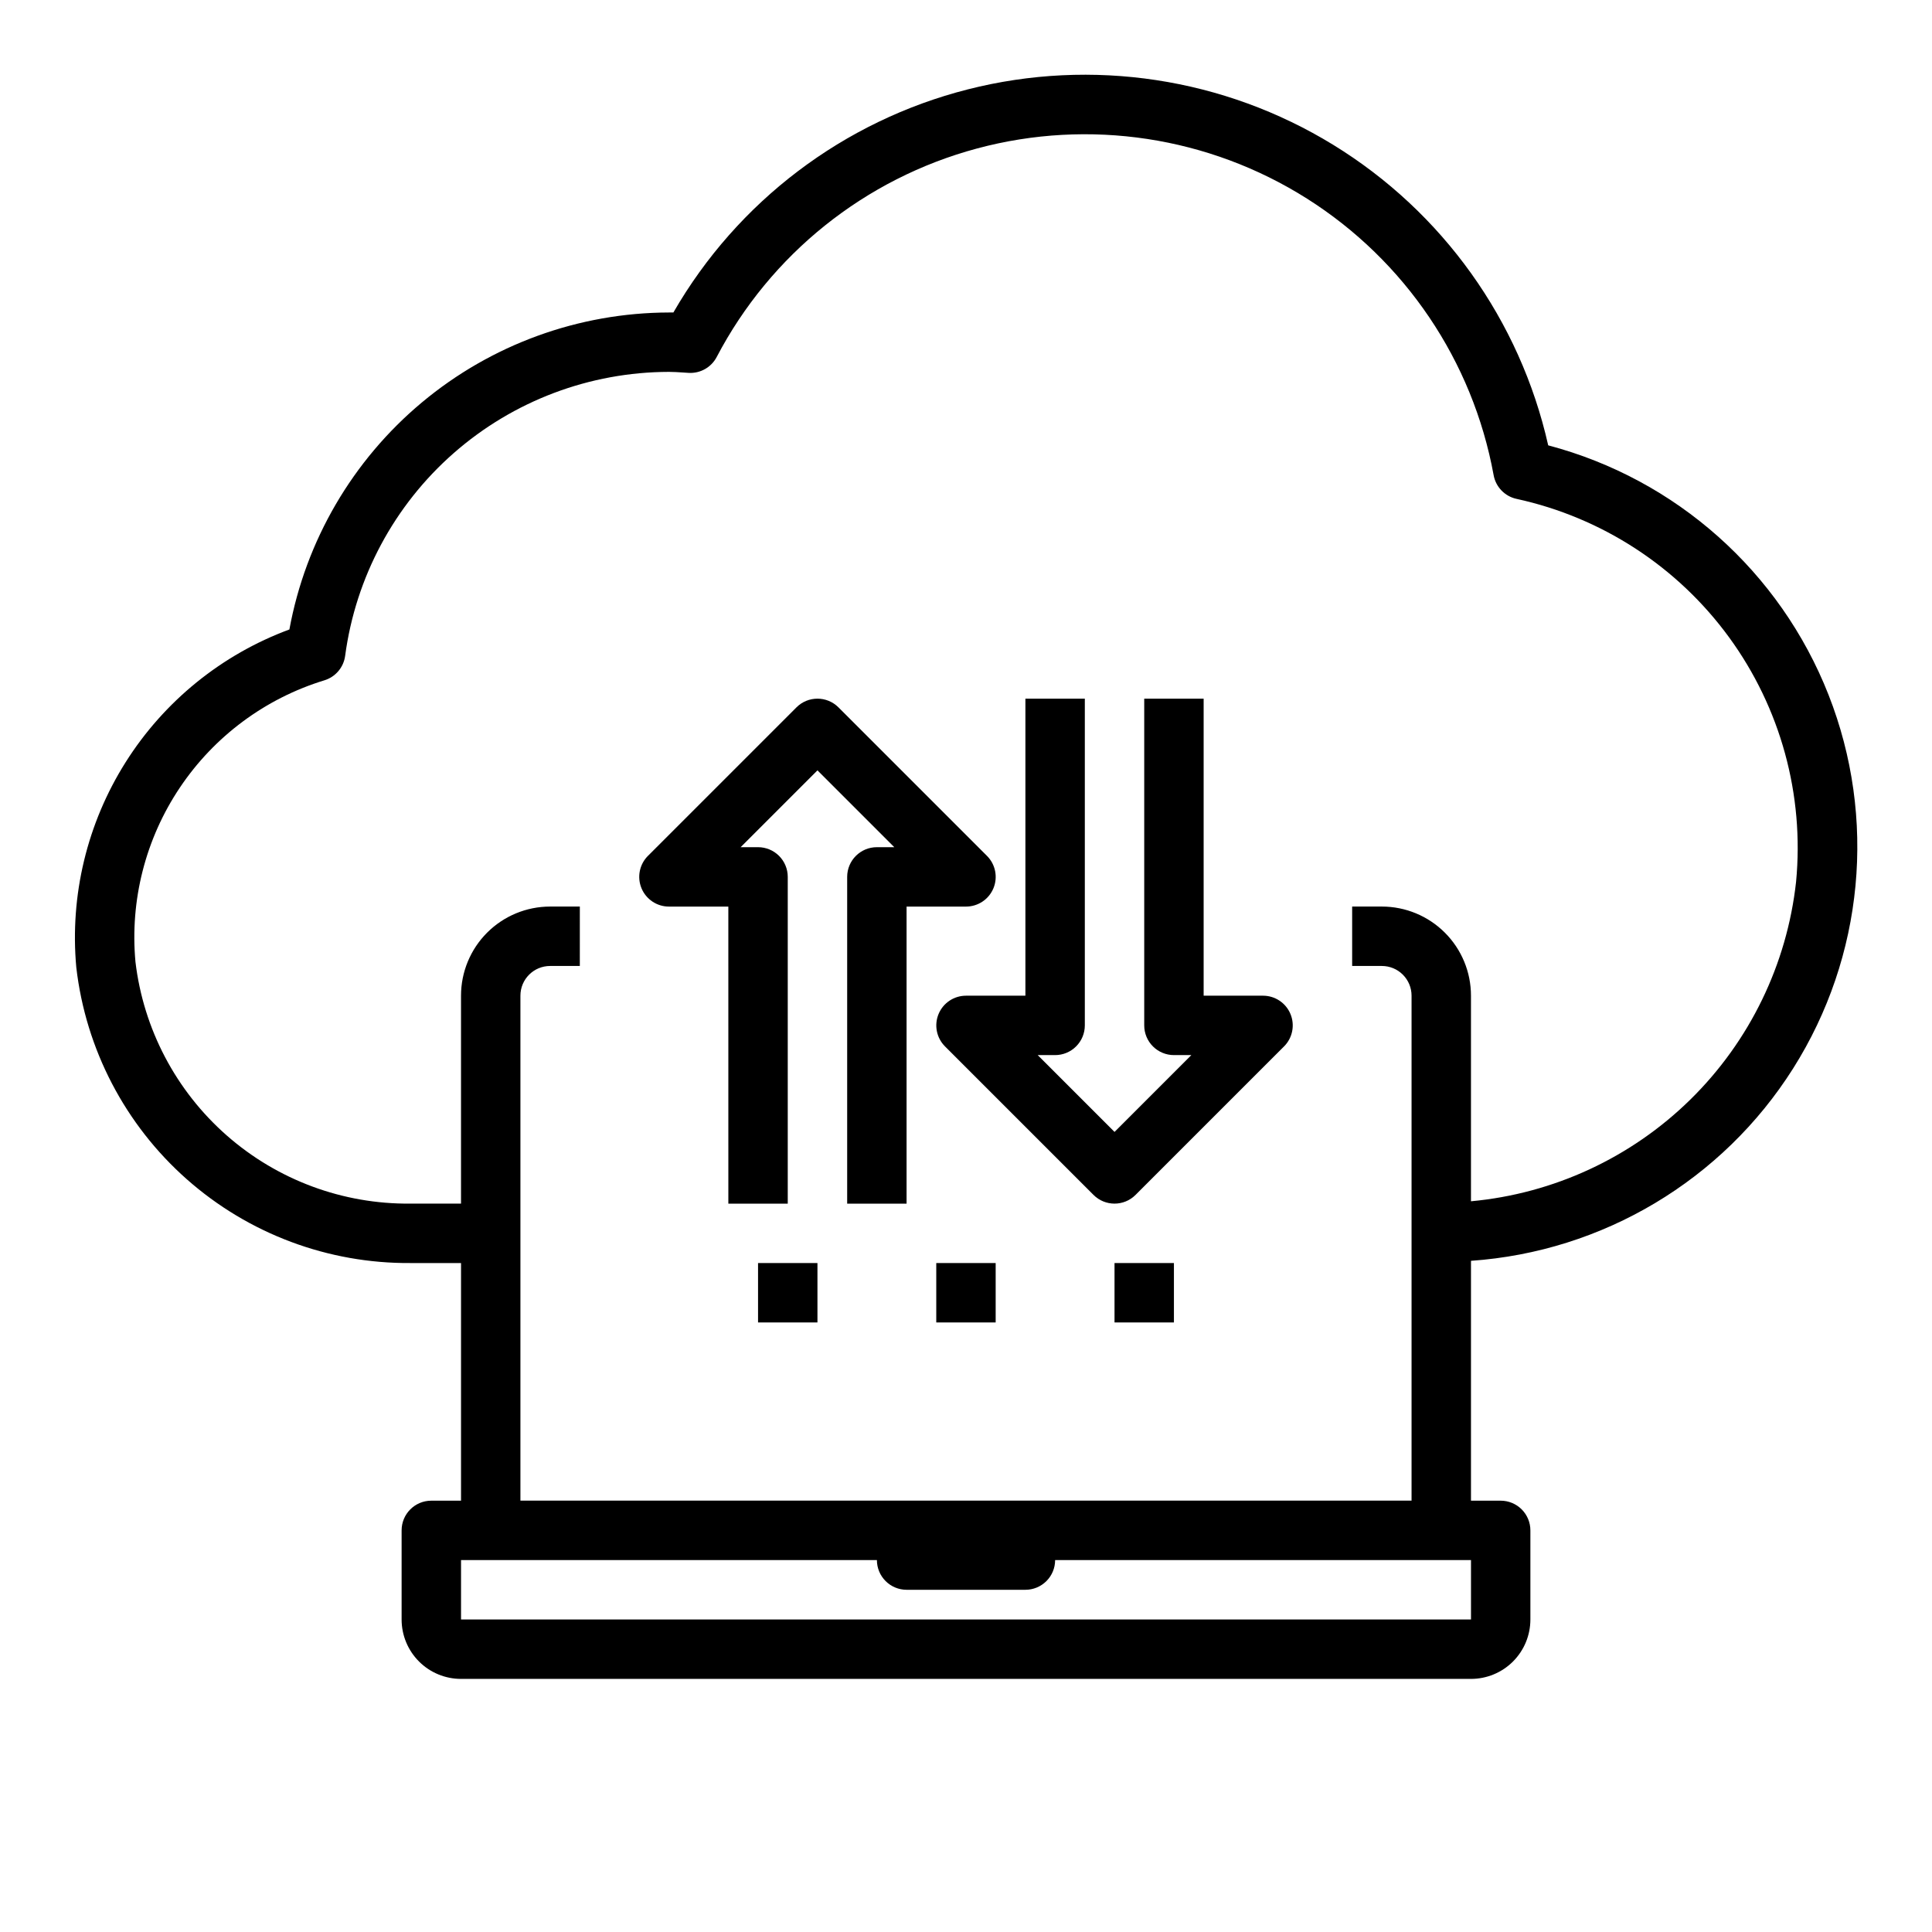
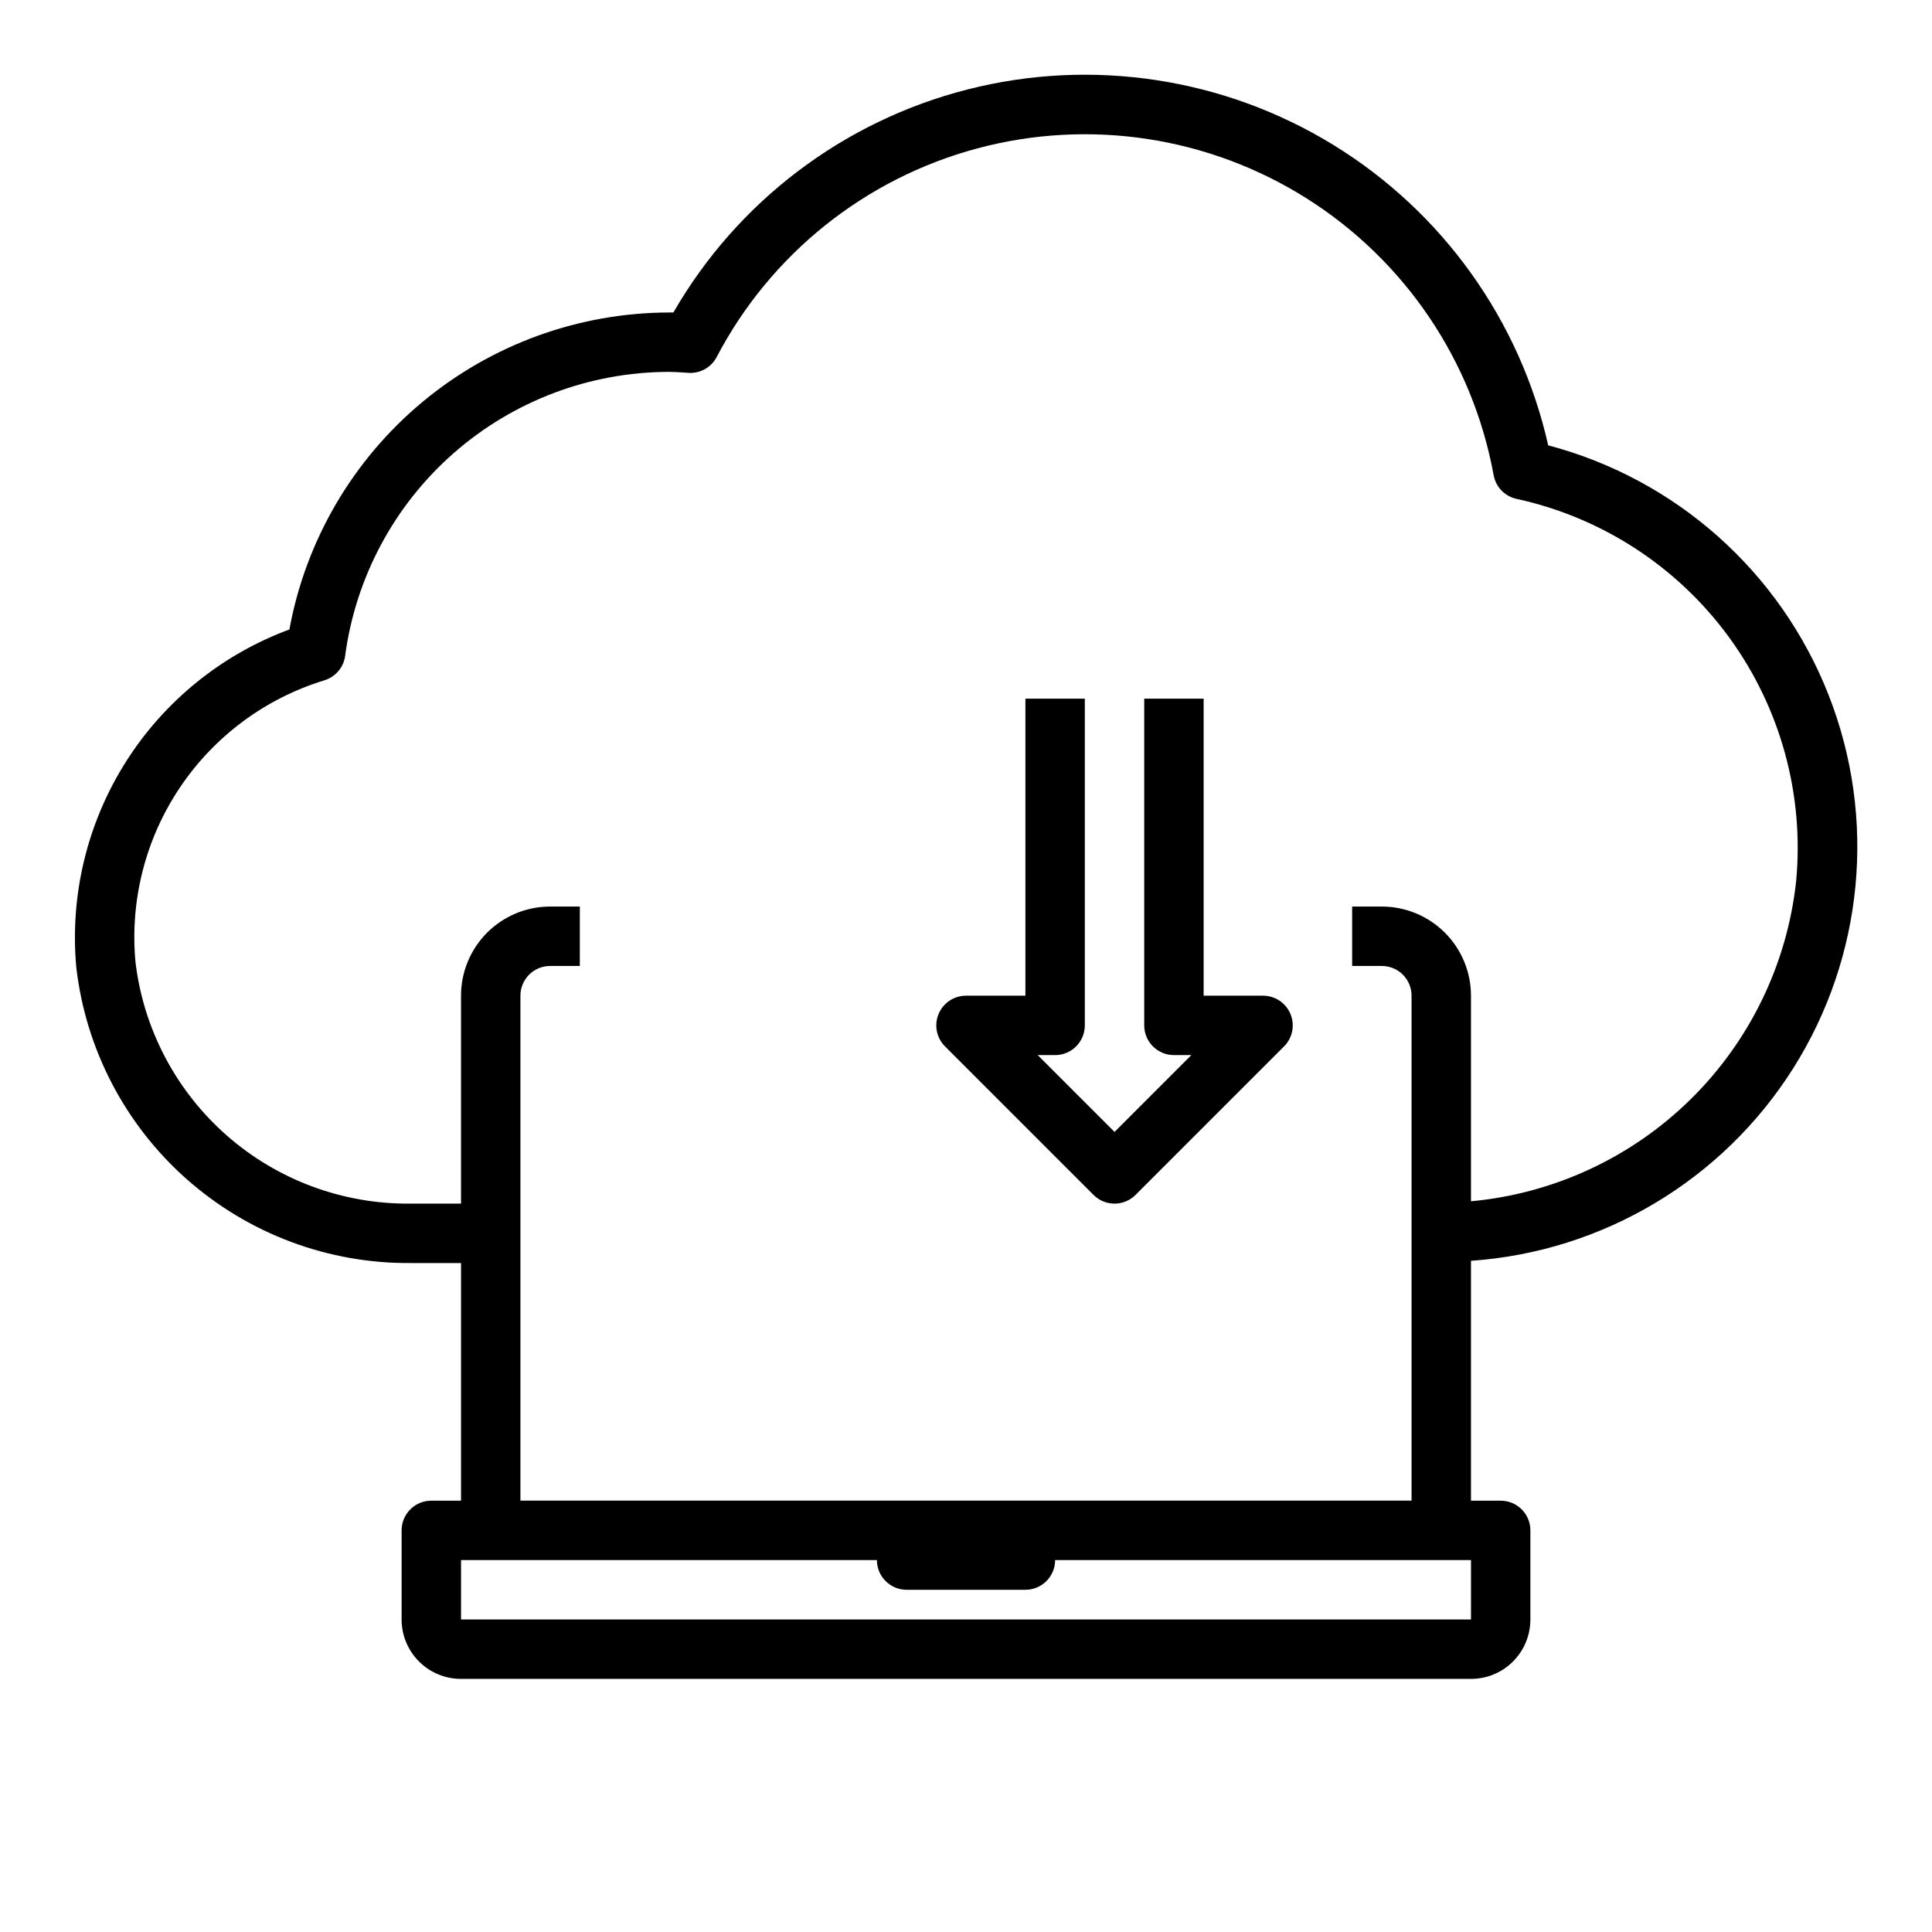
<svg xmlns="http://www.w3.org/2000/svg" fill="#000000" width="800px" height="800px" version="1.1" viewBox="144 144 512 512">
  <g>
    <path d="m554.29 262.02c-7.465-33.148-28.012-61.871-56.977-79.641-28.965-17.766-63.879-23.066-96.812-14.699-32.93 8.367-61.082 29.695-78.047 59.133h-1.176c-23.934 0.059-47.098 8.488-65.469 23.832s-30.797 36.629-35.117 60.172c-17.945 6.644-33.199 19.012-43.41 35.195-10.207 16.184-14.801 35.277-13.066 54.332 2.5 21.695 12.93 41.703 29.289 56.172s37.488 22.375 59.328 22.203h13.344v62.977h-7.875c-4.348 0-7.871 3.523-7.871 7.871v23.617c0 4.176 1.66 8.18 4.613 11.133 2.949 2.953 6.957 4.609 11.133 4.609h267.65c4.176 0 8.18-1.656 11.133-4.609s4.609-6.957 4.609-11.133v-23.617c0-2.086-0.828-4.09-2.305-5.566-1.477-1.477-3.481-2.305-5.566-2.305h-7.871v-63.566c34.957-2.43 66.664-21.367 85.379-50.992s22.199-66.395 9.375-99.004c-12.82-32.613-40.41-57.168-74.289-66.113zm-288.11 311.16v-15.746h110.21c0 2.09 0.828 4.09 2.305 5.566 1.477 1.477 3.481 2.309 5.566 2.309h31.488c2.09 0 4.09-0.832 5.566-2.309 1.477-1.477 2.305-3.477 2.305-5.566h110.21v15.742zm353.8-195.5c-2.406 21.883-12.293 42.258-27.992 57.688s-36.246 24.961-58.164 26.984v-54.488c0-6.266-2.488-12.27-6.918-16.699s-10.438-6.918-16.699-6.918h-7.871v15.742h7.871v0.004c2.086 0 4.09 0.828 5.566 2.305 1.477 1.477 2.305 3.477 2.305 5.566v133.82h-236.16v-133.82c0-4.348 3.523-7.871 7.871-7.871h7.871l0.004-15.746h-7.875c-6.262 0-12.27 2.488-16.699 6.918-4.426 4.43-6.914 10.434-6.914 16.699v55.105h-13.383c-17.914 0.188-35.266-6.25-48.723-18.078-13.453-11.828-22.062-28.211-24.172-46.004-1.496-16.293 2.664-32.602 11.785-46.188 9.117-13.586 22.633-23.617 38.277-28.406 2.957-0.902 5.113-3.445 5.512-6.512 2.781-20.797 13.008-39.883 28.785-53.715 15.777-13.836 36.035-21.477 57.02-21.516 1.227 0 2.441 0.086 3.652 0.164l1.574 0.102c3.086 0.18 5.988-1.461 7.426-4.195 14.27-27.258 39.293-47.301 69.012-55.277 29.715-7.977 61.41-3.16 87.414 13.285 26.004 16.445 43.945 43.02 49.473 73.285 0.566 3.137 2.969 5.625 6.086 6.297 22.621 4.926 42.652 17.973 56.301 36.672 13.648 18.699 19.973 41.754 17.766 64.797z" />
-     <path d="m392.12 478.72h15.742v15.742h-15.742z" />
-     <path d="m439.36 478.72h15.742v15.742h-15.742z" />
-     <path d="m344.89 478.72h15.742v15.742h-15.742z" />
-     <path d="m407.27 379.4c1.219-2.945 0.543-6.332-1.711-8.582l-39.359-39.359c-3.074-3.074-8.055-3.074-11.129 0l-39.359 39.359h-0.004c-2.25 2.25-2.922 5.637-1.703 8.578 1.219 2.941 4.086 4.859 7.269 4.859h15.742l0.004 78.723h15.742v-86.594c0-2.09-0.828-4.09-2.305-5.566-1.477-1.477-3.481-2.305-5.566-2.305h-4.613l20.355-20.359 20.359 20.359h-4.613c-4.348 0-7.871 3.523-7.871 7.871v86.594h15.742v-78.723h15.746c3.184 0 6.055-1.914 7.273-4.856z" />
    <path d="m478.72 407.87h-15.742v-78.723h-15.746v86.594c0 2.09 0.828 4.09 2.305 5.566 1.477 1.477 3.481 2.305 5.566 2.305h4.613l-20.355 20.359-20.359-20.359h4.613c2.09 0 4.09-0.828 5.566-2.305 1.477-1.477 2.309-3.477 2.309-5.566v-86.594h-15.746v78.723h-15.742c-3.184 0-6.055 1.918-7.273 4.859-1.219 2.941-0.543 6.328 1.707 8.578l39.359 39.359c3.074 3.074 8.059 3.074 11.133 0l39.359-39.359c2.25-2.25 2.922-5.637 1.703-8.578-1.215-2.941-4.086-4.859-7.269-4.859z" />
  </g>
</svg>